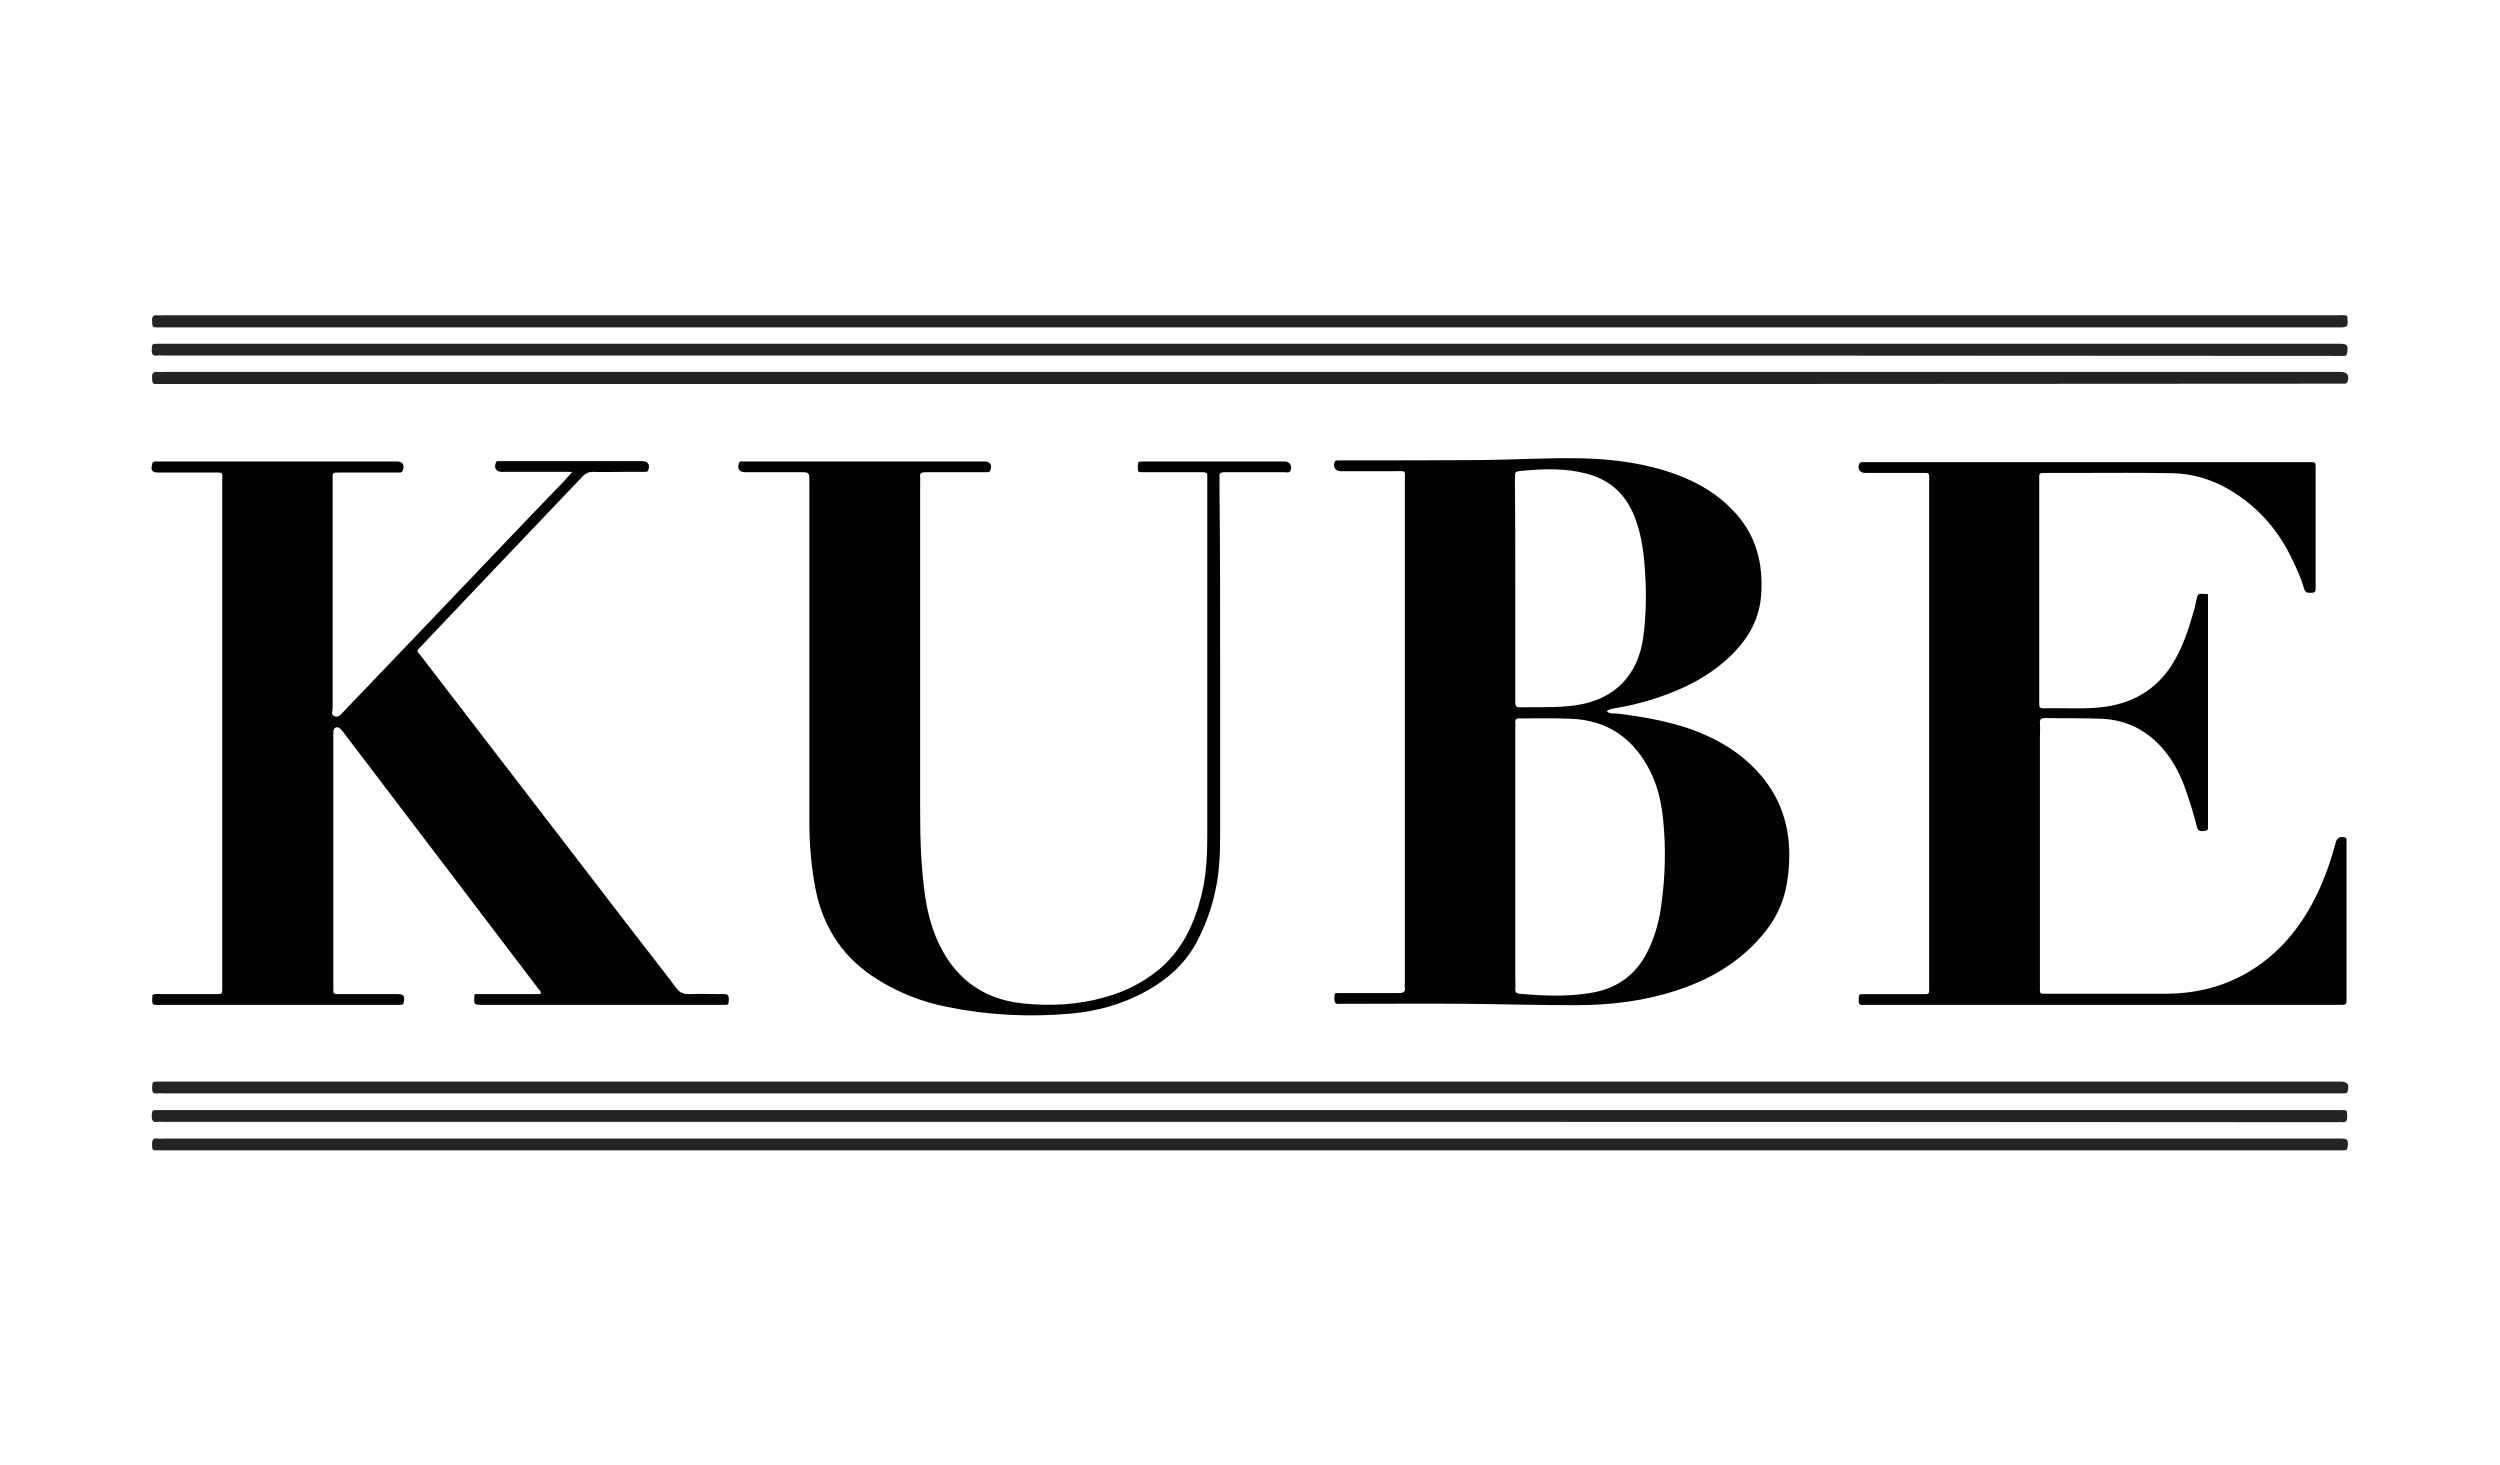
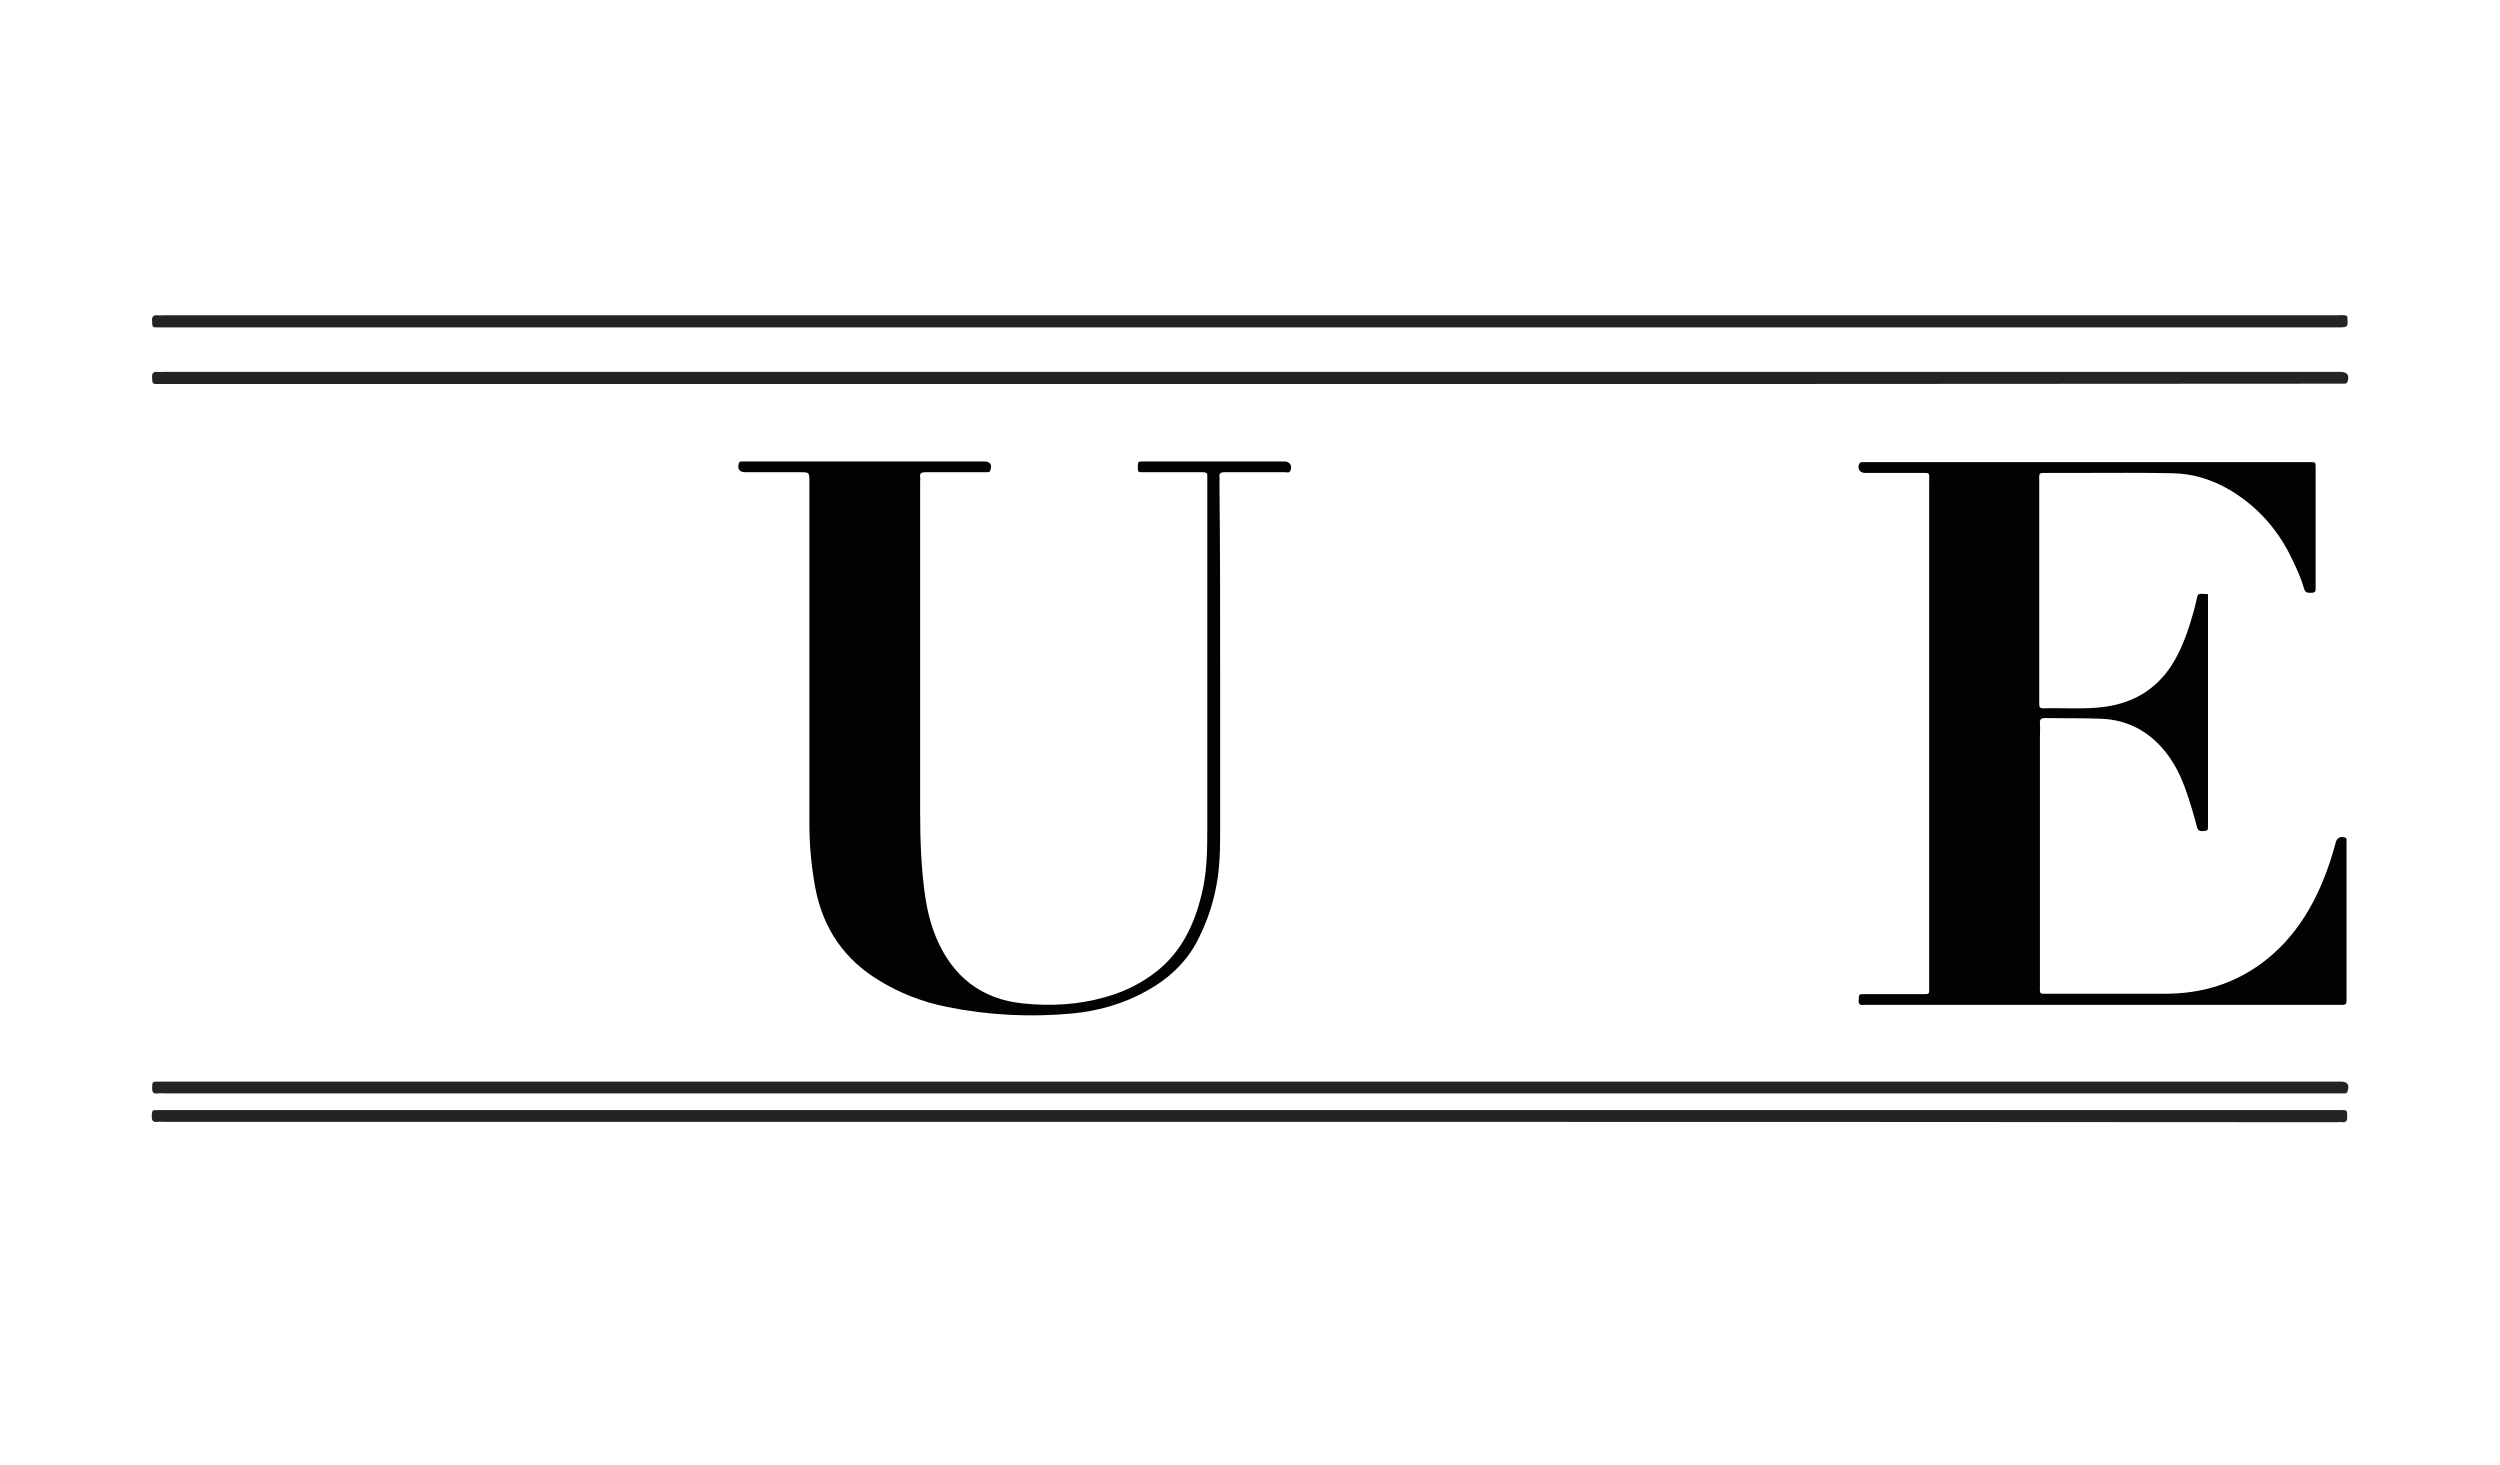
<svg xmlns="http://www.w3.org/2000/svg" version="1.1" id="Layer_1" x="0px" y="0px" viewBox="0 0 720 422" style="enable-background:new 0 0 720 422;" xml:space="preserve">
  <style type="text/css">
	.st0{fill:#FEFFFF;}
	.st1{fill:#020202;}
	.st2{fill:#222523;}
</style>
-   <rect class="st0" width="720" height="422" />
  <g>
-     <path class="st1" d="M462.8,204.9c0.9,0.8,2,0.5,2.9,0.6c8.8,1.1,17.5,2.6,25.7,6.3c4.2,1.9,8.2,4.3,11.7,7.4   c7.8,6.9,11.9,15.4,12.2,25.8c0.1,4.2-0.3,8.3-1.3,12.3c-1.1,4.1-3,7.7-5.6,11c-6.6,8.3-15.2,13.5-25.1,16.8   c-9.6,3.2-19.4,4.4-29.5,4.4c-10.5,0-21.1-0.3-31.6-0.4c-11.6-0.1-23.2,0-34.8,0c-0.5,0-1,0-1.4,0c-0.5,0-1.2,0.2-1.5-0.4   c-0.3-0.7-0.2-1.6-0.1-2.4c0.1-0.3,0.5-0.3,0.8-0.3c0.6,0,1.1,0,1.7,0c5.4,0,10.7,0,16.1,0c1.2,0,1.8-0.4,1.6-1.6   c-0.1-0.4,0-0.8,0-1.2c0-48.2,0-96.4,0-144.6c0-3.3,0.5-2.9-3-2.9c-5.2,0-10.4,0-15.6,0c-1.5,0-2.2-1.4-1.6-2.7   c0.2-0.3,0.4-0.4,0.8-0.4c0.6,0,1.3,0,1.9,0c13.2,0,26.4,0,39.6-0.1c9.6-0.1,19.2-0.7,28.8-0.5c9.5,0.2,18.8,1.5,27.7,4.8   c6,2.3,11.5,5.5,16,10.3c6.6,6.9,8.7,15.2,8,24.5c-0.5,6.3-3.3,11.6-7.6,16.1c-6.2,6.5-14,10.5-22.4,13.3   c-4.2,1.4-8.4,2.4-12.8,3.1C463.8,204.3,463.2,204.3,462.8,204.9z M436.4,246.6c0,11.3,0,22.7,0,34c0,1.4,0.1,2.9,0,4.3   c0,0.9,0.3,1.2,1.2,1.3c6.8,0.6,13.6,0.9,20.3-0.2c8.5-1.3,14.2-6,17.5-13.9c1.6-3.8,2.6-7.7,3.1-11.8c1.1-8,1.3-16.1,0.5-24.1   c-0.5-4.9-1.5-9.6-3.7-14c-4.7-9.4-12.2-14.8-22.9-15.2c-4.8-0.2-9.6-0.1-14.4-0.1c-0.1,0-0.2,0-0.2,0c-1-0.1-1.5,0.2-1.4,1.3   c0.1,0.6,0,1.1,0,1.7C436.4,222.1,436.4,234.3,436.4,246.6z M436.4,169.6c0,7.4,0,14.9,0,22.3c0,3.4,0,6.9,0,10.3   c0,0.9,0.1,1.5,1.2,1.5c5.4-0.1,10.9,0.2,16.3-0.6c11.1-1.6,18-8.7,19.4-19.9c0.9-6.9,0.9-13.9,0.3-20.8c-0.4-4.9-1.2-9.7-3.1-14.2   c-2.6-6.2-7.1-10.1-13.6-11.8c-6.1-1.6-12.3-1.4-18.6-0.8c-2,0.2-2,0.2-2,2.3C436.4,148.5,436.4,159.1,436.4,169.6z" />
-     <path class="st1" d="M164.8,135.9c-1.3,0-2,0-2.8,0c-5.8,0-11.7,0-17.5,0c-1.6,0-2.3-1.1-1.7-2.6c0.1-0.4,0.4-0.5,0.7-0.5   c0.6,0,1.1,0,1.7,0c13,0,26.1,0,39.1,0c0.2,0,0.5,0,0.7,0c1.6,0,2.3,1.1,1.7,2.6c-0.2,0.6-0.7,0.5-1.2,0.5c-1.9,0-3.8,0-5.8,0   c-3,0-5.9,0.1-8.9,0c-1.3,0-2.2,0.4-3.1,1.4c-9.9,10.4-19.8,20.8-29.8,31.3c-5.5,5.8-11,11.6-16.5,17.4c-1.6,1.7-1.5,1.2-0.1,3   c20.6,26.8,41.2,53.6,61.8,80.4c3.9,5.1,7.9,10.1,11.7,15.2c1,1.3,2,1.7,3.6,1.7c3.4-0.1,6.7,0,10.1,0c1,0,1.4,0.3,1.4,1.4   c-0.1,0.9,0.2,1.9-1.2,1.7c-0.5,0-1,0-1.4,0c-22.7,0-45.4,0-68.1,0c-2.8,0-2.8,0-2.5-3.1c6.3,0,12.7,0,19,0   c0.2-0.9-0.4-1.2-0.7-1.6c-18.7-24.6-37.4-49.2-56.1-73.8c-0.3-0.4-0.7-0.9-1.1-1.2c-0.9-0.6-1.7-0.1-1.8,1c0,0.5,0,1,0,1.4   c0,23.9,0,47.8,0,71.7c0,0.1,0,0.2,0,0.2c0,2.5-0.2,2.3,2.3,2.3c5.4,0,10.7,0,16.1,0c1.9,0,2.2,0.5,1.9,2.3c-0.1,0.6-0.4,0.8-1,0.8   c-0.6,0-1.1,0-1.7,0c-22.4,0-44.8,0-67.2,0c-0.8,0-1.6,0.2-2.4-0.2c-0.3-0.9-0.1-1.7-0.1-2.6c0.7-0.5,1.4-0.3,2.1-0.3   c5.4,0,10.9,0,16.3,0c1.7,0,1.7,0,1.7-1.7c0-0.5,0-1,0-1.4c0-48,0-96.1,0-144.1c0-3.4,0.6-3-3.1-3c-5,0-10.1,0-15.1,0   c-2,0-2.4-0.5-2-2.4c0.1-0.6,0.4-0.8,1-0.8c0.5,0,1,0,1.4,0c22.5,0,44.9,0,67.4,0c0.2,0,0.5,0,0.7,0c1.7,0,2.3,1.1,1.7,2.6   c-0.2,0.5-0.5,0.6-0.9,0.6c-0.6,0-1.1,0-1.7,0c-5,0-10.1,0-15.1,0c-2.8,0-2.5-0.2-2.5,2.4c0,10,0,20,0,30c0,11.8,0,23.7,0,35.5   c0,0.8-0.6,1.9,0.6,2.3c1.1,0.4,1.7-0.5,2.4-1.2c14.4-15,28.7-30,43.1-45.1c7-7.3,13.9-14.6,20.9-21.8   C163.4,137.5,163.9,136.9,164.8,135.9z" />
    <path class="st1" d="M635.9,171.1c0,1,0,1.8,0,2.5c0,21,0,42,0,63.1c0,0.3,0,0.6,0,1c-0.1,0.6,0.3,1.5-0.8,1.6   c-1.5,0.2-2.1,0-2.4-1.2c-0.9-3.5-1.9-6.9-3.1-10.3c-1.4-4-3.2-7.8-5.9-11.2c-4.7-5.9-10.9-9.3-18.5-9.6   c-5.4-0.2-10.9-0.1-16.3-0.2c-1.2,0-1.5,0.5-1.4,1.6c0.1,1.2,0,2.4,0,3.6c0,23.8,0,47.6,0,71.5c0,3-0.4,2.7,2.7,2.7   c11.1,0,22.2,0,33.3,0c10.7,0,20.3-2.9,28.8-9.5c7.8-6.1,13-14,16.7-23c1.5-3.6,2.7-7.3,3.7-11.1c0.3-1.3,1.4-1.8,2.6-1.4   c0.4,0.1,0.5,0.3,0.5,0.7c0,0.6,0,1.1,0,1.7c0,14.5,0,28.9,0,43.4c0,0.4,0,0.8,0,1.2c0,0.8-0.2,1.2-1.1,1.2c-0.6,0-1.1,0-1.7,0   c-45,0-90,0-135,0c-0.4,0-0.8,0-1.2,0c-1.2,0.2-1.6-0.3-1.5-1.5c0.1-1.5,0-1.6,1.6-1.6c5.4,0,10.7,0,16.1,0c2.9,0,2.6,0.3,2.6-2.5   c0-37.2,0-74.5,0-111.7c0-11.1,0-22.2,0-33.3c0-2.9,0.4-2.6-2.7-2.6c-5.3,0-10.6,0-15.8,0c-1.5,0-2.3-1.3-1.6-2.7   c0.2-0.3,0.4-0.4,0.8-0.4c0.6,0,1.3,0,1.9,0c42,0,83.9,0,125.9,0c3.1,0,2.8-0.4,2.8,2.8c0,10.7,0,21.4,0,32.1c0,0.4,0,0.8,0,1.2   c0,0.7,0.1,1.5-1,1.5c-0.9,0-1.9,0.3-2.3-1.1c-0.8-2.8-2-5.5-3.3-8.2c-4-8.6-10-15.5-18.3-20.4c-5-2.9-10.4-4.6-16.2-4.7   c-8.7-0.2-17.4-0.1-26.1-0.1c-3.4,0-6.7,0-10.1,0c-2.6,0-2.3-0.1-2.3,2.4c0,15.7,0,31.5,0,47.2c0,5.6,0,11.2,0,16.8   c0,0.7,0,1.4,1.1,1.4c6.1-0.2,12.1,0.4,18.2-0.5c7.9-1.2,14.2-4.9,18.7-11.7c3.2-4.9,5-10.5,6.6-16.1c0.2-0.7,0.3-1.4,0.5-2.1   C633.1,170.8,632.5,170.9,635.9,171.1z" />
    <path class="st1" d="M351.4,194.1c0,15.4,0,30.9,0,46.3c0,5.4-0.2,10.9-1.4,16.2c-1.1,5.3-3,10.3-5.5,15c-3.3,6-8.2,10.4-14.1,13.7   c-6.8,3.8-14.1,5.9-21.8,6.6c-12,1.1-24,0.5-35.8-1.9c-7.1-1.4-13.8-4-19.9-7.8c-9.8-6-15.7-14.7-18-26c-1.2-6.3-1.8-12.6-1.8-19.1   c0-32.8,0-65.5,0-98.3c0-2.8,0-2.8-2.7-2.8c-5.3,0-10.6,0-15.8,0c-1.7,0-2.3-1-1.8-2.6c0.1-0.3,0.3-0.5,0.7-0.5c0.6,0,1.1,0,1.7,0   c22.5,0,45.1,0,67.6,0c0.2,0,0.5,0,0.7,0c1.7,0,2.3,1,1.7,2.6c-0.1,0.3-0.3,0.5-0.7,0.5c-0.6,0-1.1,0-1.7,0c-5.4,0-10.9,0-16.3,0   c-1.1,0-1.7,0.3-1.5,1.5c0.1,0.4,0,0.8,0,1.2c0,31.7,0,63.5,0,95.2c0,8.2,0.3,16.5,1.5,24.6c0.6,4,1.6,7.8,3.1,11.5   c4.7,11.2,13,17.8,25.1,19c7.9,0.8,15.8,0.4,23.5-1.8c5.5-1.5,10.6-4,15.1-7.6c7-5.6,10.6-13.3,12.7-21.7c1.6-6.3,1.7-12.7,1.7-19   c0-33.5,0-67,0-100.5c0-0.4,0-0.8,0-1.2c0.1-1-0.4-1.2-1.3-1.2c-2,0-4,0-6,0c-3.7,0-7.4,0-11,0c-1.7,0-1.7,0-1.7-1.5   c0-1.6,0-1.6,1.8-1.6c13.5,0,27,0,40.5,0c1.5,0,2.3,1.4,1.6,2.7c-0.3,0.7-1,0.4-1.5,0.4c-4.2,0-8.3,0-12.5,0c-1.7,0-3.4,0-5,0   c-1,0-1.5,0.3-1.4,1.3c0.1,0.6,0,1.1,0,1.7C351.4,157.3,351.4,175.7,351.4,194.1C351.4,194.1,351.4,194.1,351.4,194.1z" />
    <path class="st2" d="M676,91c0.3,3.2,0.3,3.3-2.7,3.3c-208.8,0-417.6,0-626.5,0c-0.4,0-0.8,0-1.2,0c-1.8,0-1.7,0-1.8-1.9   c-0.1-1.4,0.5-1.7,1.7-1.6c0.6,0.1,1.1,0,1.7,0c208.6,0,417.2,0,625.7,0C673.9,90.8,675,90.6,676,91z" />
-     <path class="st2" d="M359.8,102.4c-104.1,0-208.2,0-312.3,0c-0.7,0-1.4-0.1-2.2,0c-1.3,0.2-1.6-0.4-1.6-1.6c0.1-1.8,0-1.8,1.9-1.8   c0.6,0,1.3,0,1.9,0c208.3,0,416.7,0,625,0c0.5,0,1,0,1.4,0c2.1,0,2.4,0.4,2.1,2.6c-0.1,0.6-0.3,0.9-0.9,0.9c-0.7,0-1.4,0-2.2,0   C568.6,102.4,464.2,102.4,359.8,102.4z" />
    <path class="st2" d="M359.8,110.6c-104.1,0-208.2,0-312.3,0c-0.6,0-1.3,0-1.9,0c-1.8,0-1.7,0-1.8-1.9c-0.1-1.3,0.5-1.7,1.7-1.6   c0.6,0.1,1.1,0,1.7,0c208.6,0,417.2,0,625.7,0c0.4,0,0.8,0,1.2,0c1.9,0,2.6,1,2,2.8c-0.2,0.5-0.5,0.6-0.9,0.6c-0.7,0-1.4,0-2.2,0   C568.6,110.6,464.2,110.6,359.8,110.6z" />
    <path class="st2" d="M360.1,314.9c-104.3,0-208.5,0-312.8,0c-0.6,0-1.3-0.1-1.9,0c-1.3,0.2-1.6-0.4-1.6-1.6c0.1-1.8,0-1.8,1.9-1.8   c0.6,0,1.1,0,1.7,0c208.5,0,417,0,625.5,0c0.4,0,0.8,0,1.2,0c2,0,2.6,0.9,2,2.8c-0.1,0.5-0.5,0.6-0.9,0.6c-0.7,0-1.4,0-2.2,0   C568.7,314.9,464.4,314.9,360.1,314.9z" />
    <path class="st2" d="M359.8,323.1c-104.1,0-208.2,0-312.3,0c-0.7,0-1.4-0.1-2.2,0c-1.3,0.2-1.6-0.5-1.6-1.6c0.1-1.8,0-1.8,1.9-1.8   c0.5,0,1,0,1.4,0c208.6,0,417.2,0,625.8,0c0.5,0,1,0,1.4,0c1.8,0,1.8,0,1.8,1.9c0,1.1-0.2,1.7-1.4,1.6c-0.6-0.1-1.3,0-1.9,0   C568.5,323.1,464.1,323.1,359.8,323.1z" />
-     <path class="st2" d="M359.8,331.3c-104.1,0-208.2,0-312.3,0c-0.6,0-1.3,0-1.9,0c-1.8,0-1.8,0-1.8-1.8c0-1.2,0.3-1.8,1.6-1.6   c0.6,0.1,1.3,0,1.9,0c208.5,0,417,0,625.5,0c0.4,0,0.8,0,1.2,0c2.1,0,2.4,0.3,2.1,2.5c-0.1,0.6-0.3,0.9-0.9,0.9c-0.7,0-1.4,0-2.2,0   C568.7,331.3,464.3,331.3,359.8,331.3z" />
  </g>
</svg>